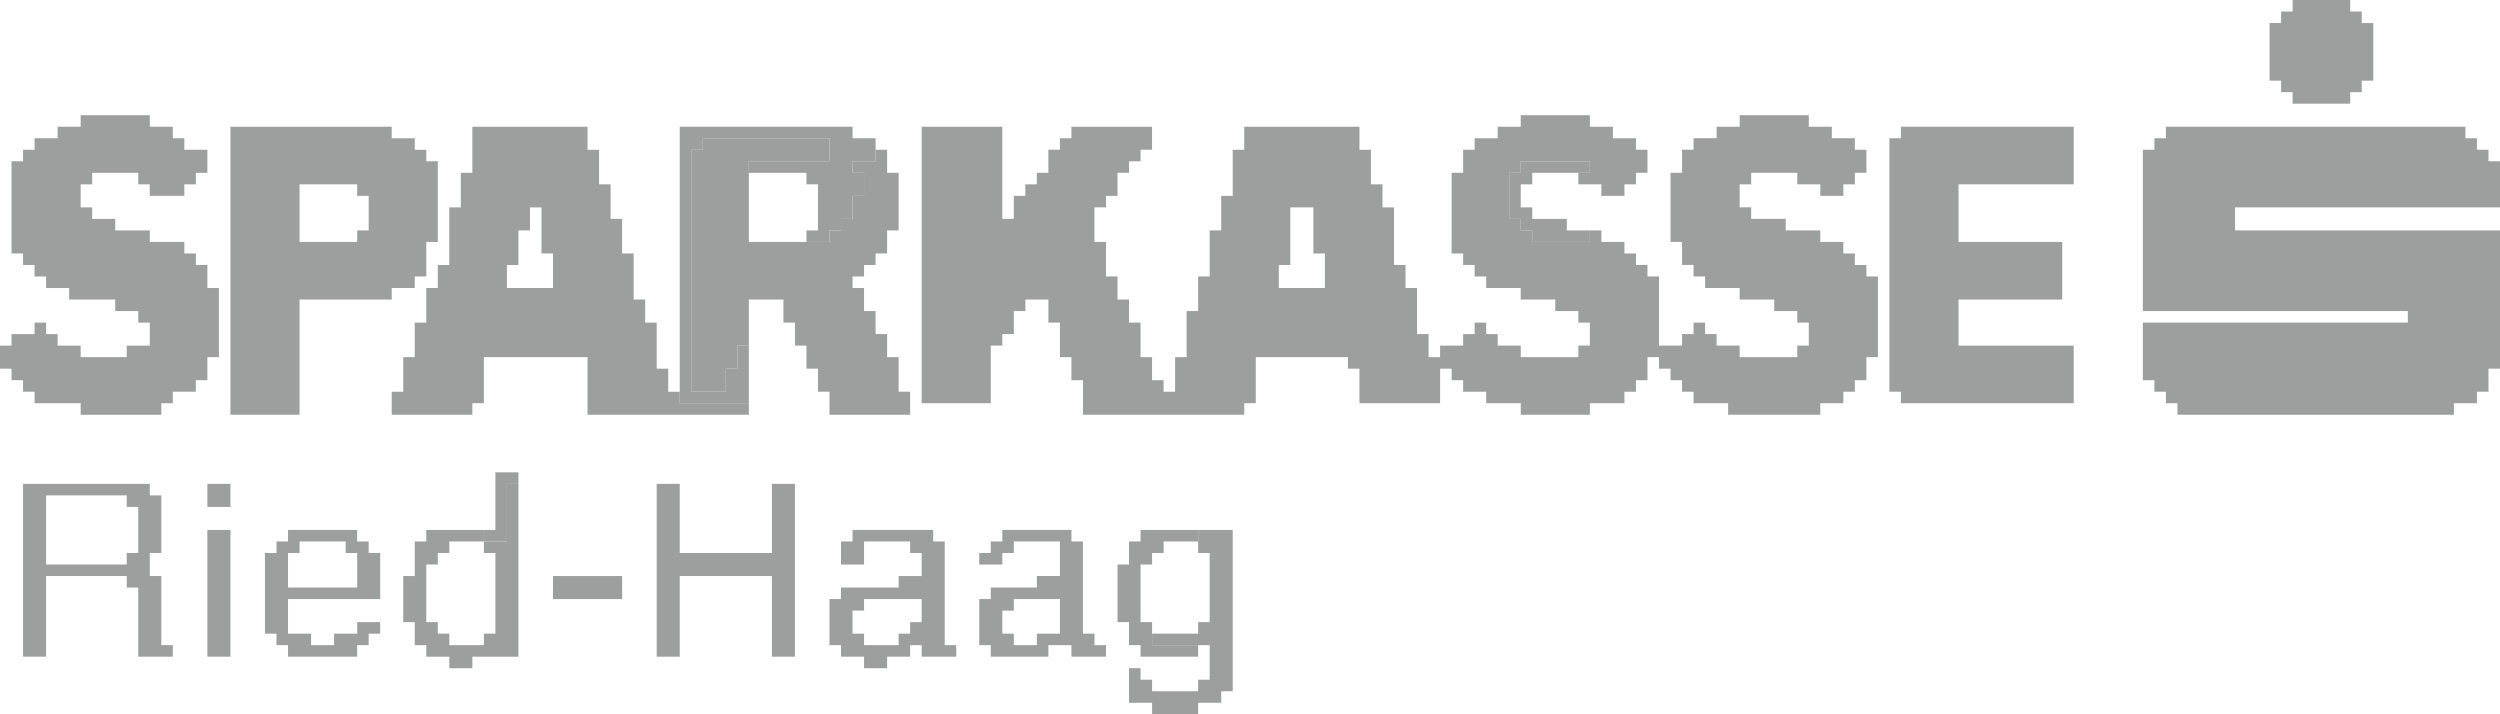
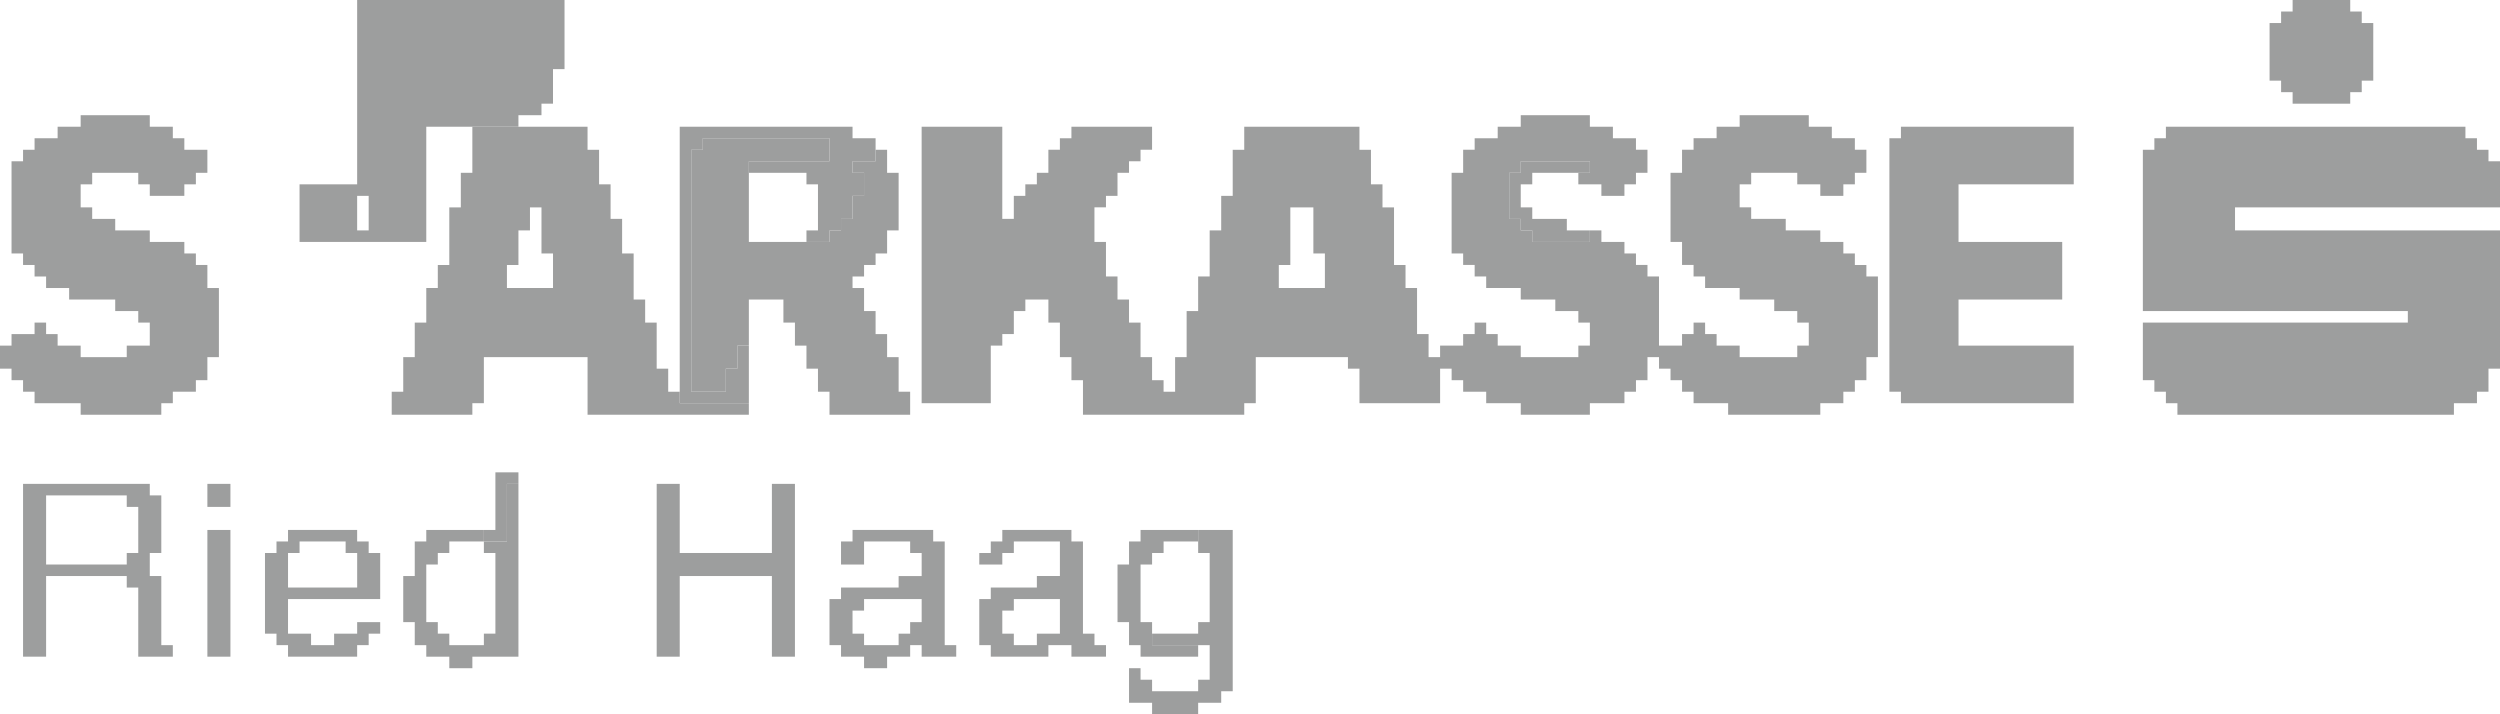
<svg xmlns="http://www.w3.org/2000/svg" xml:space="preserve" width="167.634mm" height="47.895mm" version="1.1" style="shape-rendering:geometricPrecision; text-rendering:geometricPrecision; image-rendering:optimizeQuality; fill-rule:evenodd; clip-rule:evenodd" viewBox="0 0 15493.35 4426.66">
  <defs>
    <style type="text/css">
   
    .fil0 {fill:#9D9E9E}
   
  </style>
  </defs>
  <g id="Ebene_x0020_1">
    <g id="_1489756345664">
      <path class="fil0" d="M7925.19 1642.13l71.43 0 0 -356.96 142.77 0 0 285.62 71.43 0 0 214.19 -285.63 0 0 -142.85zm-2213.37 856.78l428.38 0 0 -356.96 71.43 0 0 -71.43 71.43 0 0 -142.77 71.34 0 0 -71.43 142.86 0 0 142.86 71.34 0 0 214.19 71.43 0 0 142.77 71.43 0 0 214.19 999.55 0 0 -71.43 71.43 0 0 -285.53 571.16 0 0 71.34 71.43 0 0 214.19 499.73 0 0 -214.19 71.43 0 0 71.43 71.43 0 0 71.43 142.77 0 0 71.34 214.19 0 0 71.43 428.38 0 0 -71.43 214.2 0 0 -71.34 71.43 0 0 -71.43 71.34 0 0 -142.77 71.43 0 0 71.34 71.43 0 0 71.43 71.34 0 0 71.43 71.43 0 0 71.34 214.19 0 0 71.43 571.16 0 0 -71.43 142.85 0 0 -71.34 71.34 0 0 -71.43 71.43 0 0 -142.77 71.43 0 0 -499.82 -71.43 0 0 -71.43 -71.43 0 0 -71.34 -71.34 0 0 -71.43 -142.85 0 0 -71.43 -214.19 0 0 -71.34 -214.2 0 0 -71.43 -71.34 0 0 -142.77 71.34 0 0 -71.43 285.63 0 0 71.43 142.77 0 0 71.34 142.85 0 0 -71.34 71.34 0 0 -71.43 71.43 0 0 -142.77 -71.43 0 0 -71.43 -142.77 0 0 -71.43 -142.77 0 0 -71.34 -428.39 0 0 71.34 -142.85 0 0 71.43 -142.77 0 0 71.43 -71.43 0 0 142.77 -71.34 0 0 428.38 71.34 0 0 142.77 71.43 0 0 71.43 71.43 0 0 71.43 214.19 0 0 71.34 214.2 0 0 71.43 142.77 0 0 71.43 71.43 0 0 142.77 -71.43 0 0 71.43 -356.97 0 0 -71.43 -142.85 0 0 -71.43 -71.34 0 0 -71.34 -71.43 0 0 71.34 -71.43 0 0 71.43 -142.77 0 0 -428.39 -71.43 0 0 -71.43 -71.34 0 0 -71.34 -71.43 0 0 -71.43 -142.77 0 0 -71.43 -71.43 0 0 71.43 -356.96 0 0 -71.43 -71.43 0 0 -71.34 -71.43 0 0 -285.62 71.43 0 0 -71.43 428.38 0 0 71.43 -71.43 0 0 71.43 142.86 0 0 71.34 142.77 0 0 -71.34 71.43 0 0 -71.43 71.34 0 0 -142.77 -71.34 0 0 -71.43 -142.85 0 0 -71.43 -142.78 0 0 -71.34 -428.38 0 0 71.34 -142.77 0 0 71.43 -142.85 0 0 71.43 -71.34 0 0 142.77 -71.43 0 0 499.81 71.43 0 0 71.34 71.34 0 0 71.43 71.43 0 0 71.43 214.19 0 0 71.34 214.19 0 0 71.43 142.77 0 0 71.43 71.43 0 0 142.77 -71.43 0 0 71.43 -356.96 0 0 -71.43 -142.77 0 0 -71.43 -71.43 0 0 -71.34 -71.43 0 0 71.34 -71.34 0 0 71.43 -142.86 0 0 71.43 -71.34 0 0 -142.85 -71.43 0 0 -285.54 -71.43 0 0 -142.85 -71.34 0 0 -356.96 -71.43 0 0 -142.77 -71.43 0 0 -214.19 -71.34 0 0 -142.86 -714.01 0 0 142.86 -71.43 0 0 285.53 -71.34 0 0 214.19 -71.43 0 0 285.62 -71.43 0 0 214.2 -71.34 0 0 285.62 -71.43 0 0 214.19 -71.43 0 0 -71.43 -71.34 0 0 -142.77 -71.43 0 0 -214.19 -71.43 0 0 -142.86 -71.34 0 0 -142.77 -71.43 0 0 -214.19 -71.43 0 0 -214.19 71.43 0 0 -71.43 71.43 0 0 -142.77 71.34 0 0 -71.43 71.43 0 0 -71.34 71.43 0 0 -142.86 -499.81 0 0 71.43 -71.43 0 0 71.43 -71.34 0 0 142.77 -71.43 0 0 71.43 -71.43 0 0 71.34 -71.34 0 0 142.85 -71.43 0 0 -571.24 -499.81 0 0 1713.56z" />
      <polygon class="fil0" points="13494.26,2570.33 15207.8,2570.33 15207.8,2498.91 15350.58,2498.91 15350.58,2427.57 15422,2427.57 15422,2284.72 15493.35,2284.72 15493.35,1427.94 13851.22,1427.94 13851.22,1285.17 15493.35,1285.17 15493.35,999.55 15422,999.55 15422,928.21 15350.58,928.21 15350.58,856.78 15279.15,856.78 15279.15,785.35 13422.82,785.35 13422.82,856.78 13351.4,856.78 13351.4,928.21 13280.05,928.21 13280.05,1927.76 14922.19,1927.76 14922.19,1999.18 13280.05,1999.18 13280.05,2356.14 13351.4,2356.14 13351.4,2427.57 13422.82,2427.57 13422.82,2498.91 13494.26,2498.91 " />
      <path class="fil0" d="M3141.58 1642.13l71.34 0 0 -214.19 71.43 0 0 -142.77 71.34 0 0 285.62 71.43 0 0 214.19 -285.53 0 0 -142.85zm-428.39 0l0 142.85 -71.43 0 0 214.2 -71.43 0 0 214.19 -71.34 0 0 214.19 -71.43 0 0 142.77 499.82 0 0 -71.43 71.34 0 0 -285.53 642.58 0 0 356.96 999.55 0 0 -71.43 -428.39 0 0 -71.34 -71.34 0 0 -142.85 -71.43 0 0 -285.53 -71.43 0 0 -142.86 -71.34 0 0 -285.53 -71.43 0 0 -214.19 -71.43 0 0 -214.19 -71.34 0 0 -214.19 -71.43 0 0 -142.86 -713.92 0 0 285.63 -71.43 0 0 214.19 -71.43 0 0 356.96 -71.34 0z" />
      <polygon class="fil0" points="499.82,785.35 357.05,785.35 357.05,856.78 214.2,856.78 214.2,928.21 142.86,928.21 142.86,999.55 71.43,999.55 71.43,1570.79 142.86,1570.79 142.86,1642.13 214.2,1642.13 214.2,1713.56 285.63,1713.56 285.63,1784.98 428.39,1784.98 428.39,1856.32 714.01,1856.32 714.01,1927.76 856.78,1927.76 856.78,1999.18 928.2,1999.18 928.2,2141.95 785.44,2141.95 785.44,2213.37 499.82,2213.37 499.82,2141.95 357.05,2141.95 357.05,2070.52 285.63,2070.52 285.63,1999.18 214.2,1999.18 214.2,2070.52 71.43,2070.52 71.43,2141.95 -0,2141.95 -0,2284.72 71.43,2284.72 71.43,2356.14 142.86,2356.14 142.86,2427.57 214.2,2427.57 214.2,2498.91 499.82,2498.91 499.82,2570.33 999.64,2570.33 999.64,2498.91 1070.98,2498.91 1070.98,2427.57 1213.83,2427.57 1213.83,2356.14 1285.17,2356.14 1285.17,2213.37 1356.6,2213.37 1356.6,1784.98 1285.17,1784.98 1285.17,1642.13 1213.83,1642.13 1213.83,1570.79 1142.4,1570.79 1142.4,1499.36 928.2,1499.36 928.2,1427.94 714.01,1427.94 714.01,1356.6 571.24,1356.6 571.24,1285.17 499.82,1285.17 499.82,1142.4 571.24,1142.4 571.24,1070.98 856.78,1070.98 856.78,1142.4 928.2,1142.4 928.2,1213.75 1142.4,1213.75 1142.4,1142.4 1213.83,1142.4 1213.83,1070.98 1285.17,1070.98 1285.17,928.21 1142.4,928.21 1142.4,856.78 1070.98,856.78 1070.98,785.35 928.2,785.35 928.2,714.01 499.82,714.01 " />
      <polygon class="fil0" points="12851.67,2141.95 12137.66,2141.95 12137.66,1856.32 12780.25,1856.32 12780.25,1499.36 12137.66,1499.36 12137.66,1142.4 12851.67,1142.4 12851.67,785.35 11780.7,785.35 11780.7,856.78 11709.27,856.78 11709.27,2427.57 11780.7,2427.57 11780.7,2498.91 12851.67,2498.91 " />
-       <path class="fil0" d="M2213.37 1499.36l-356.97 0 0 -356.96 356.97 0 0 71.34 71.43 0 0 214.19 -71.43 0 0 71.43zm-785.35 1070.97l428.38 0 0 -714.01 571.16 0 0 -71.34 142.77 0 0 -71.43 71.43 0 0 -214.19 71.43 0 0 -499.81 -71.43 0 0 -71.34 -71.43 0 0 -71.43 -142.77 0 0 -71.43 -999.55 0 0 1784.98z" />
+       <path class="fil0" d="M2213.37 1499.36l-356.97 0 0 -356.96 356.97 0 0 71.34 71.43 0 0 214.19 -71.43 0 0 71.43zl428.38 0 0 -714.01 571.16 0 0 -71.34 142.77 0 0 -71.43 71.43 0 0 -214.19 71.43 0 0 -499.81 -71.43 0 0 -71.34 -71.43 0 0 -71.43 -142.77 0 0 -71.43 -999.55 0 0 1784.98z" />
      <polygon class="fil0" points="4640.86,2141.95 4640.86,1856.32 4855.05,1856.32 4855.05,1999.18 4926.48,1999.18 4926.48,2141.95 4997.9,2141.95 4997.9,2284.72 5069.24,2284.72 5069.24,2427.57 5140.67,2427.57 5140.67,2570.33 5640.49,2570.33 5640.49,2427.57 5569.06,2427.57 5569.06,2213.37 5497.63,2213.37 5497.63,2070.52 5426.29,2070.52 5426.29,1927.76 5354.86,1927.76 5354.86,1784.98 5283.44,1784.98 5283.44,1713.56 5354.86,1713.56 5354.86,1642.13 5426.29,1642.13 5426.29,1570.79 5497.63,1570.79 5497.63,1427.94 5569.06,1427.94 5569.06,1070.98 5497.63,1070.98 5497.63,928.21 5426.29,928.21 5426.29,999.55 5283.44,999.55 5283.44,1070.98 5354.86,1070.98 5354.86,1213.75 5283.44,1213.75 5283.44,1356.6 5212.09,1356.6 5212.09,1427.94 5140.67,1427.94 5140.67,1499.36 4640.86,1499.36 4640.86,999.55 5140.67,999.55 5140.67,856.78 4355.32,856.78 4355.32,928.21 4283.89,928.21 4283.89,2427.57 4498.08,2427.57 4498.08,2284.72 4569.52,2284.72 4569.52,2141.95 " />
      <polygon class="fil0" points="4640.86,2498.91 4640.86,2141.95 4569.52,2141.95 4569.52,2284.72 4498.08,2284.72 4498.08,2427.57 4283.89,2427.57 4283.89,928.21 4355.32,928.21 4355.32,856.78 5140.67,856.78 5140.67,999.55 4640.86,999.55 4640.86,1070.98 4997.9,1070.98 4997.9,1142.4 5069.24,1142.4 5069.24,1427.94 4997.9,1427.94 4997.9,1499.36 5140.67,1499.36 5140.67,1427.94 5212.09,1427.94 5212.09,1356.6 5283.44,1356.6 5283.44,1213.75 5354.86,1213.75 5354.86,1070.98 5283.44,1070.98 5283.44,999.55 5426.29,999.55 5426.29,856.78 5283.44,856.78 5283.44,785.35 4212.47,785.35 4212.47,2498.91 " />
      <path class="fil0" d="M785.44 3141.49l71.34 0 0 285.62 -71.34 0 0 71.43 -499.81 0 0 -428.38 499.81 0 0 71.34zm-499.81 928.2l0 -499.82 499.81 0 0 71.43 71.34 0 0 428.38 214.2 0 0 -71.43 -71.34 0 0 -428.39 -71.43 0 0 -142.77 71.43 0 0 -356.96 -71.43 0 0 -71.43 -785.34 0 0 1070.97 142.77 0z" />
      <polygon class="fil0" points="4069.7,4069.7 4212.47,4069.7 4212.47,3569.88 4783.71,3569.88 4783.71,4069.7 4926.48,4069.7 4926.48,2998.73 4783.71,2998.73 4783.71,3427.11 4212.47,3427.11 4212.47,2998.73 4069.7,2998.73 " />
      <polygon class="fil0" points="14208.17,71.43 14136.83,71.43 14136.83,142.78 14065.41,142.78 14065.41,499.82 14136.83,499.82 14136.83,571.16 14208.17,571.16 14208.17,642.59 14565.23,642.59 14565.23,571.16 14636.57,571.16 14636.57,499.82 14707.99,499.82 14707.99,142.78 14636.57,142.78 14636.57,71.43 14565.23,71.43 14565.23,0 14208.17,0 " />
      <path class="fil0" d="M5640.49 3926.93l-71.43 0 0 71.34 -214.2 0 0 -71.34 -71.43 0 0 -142.85 71.43 0 0 -71.34 356.97 0 0 142.77 -71.34 0 0 71.43zm-357.05 -571.24l-71.34 0 0 142.85 142.77 0 0 -142.85 285.63 0 0 71.43 71.34 0 0 142.77 -142.77 0 0 71.43 -356.97 0 0 71.43 -71.43 0 0 285.53 71.43 0 0 71.43 142.77 0 0 71.43 142.77 0 0 -71.43 142.86 0 0 -71.43 71.34 0 0 71.43 214.19 0 0 -71.43 -71.34 0 0 -642.59 -71.43 0 0 -71.34 -499.82 0 0 71.34z" />
      <path class="fil0" d="M2998.73 3355.69l0 71.43 71.43 0 0 499.82 -71.43 0 0 71.34 -214.2 0 0 -71.34 -71.34 0 0 -71.43 -71.43 0 0 -356.97 71.43 0 0 -71.43 71.34 0 0 -71.43 214.2 0zm0 0l0 -71.34 -356.97 0 0 71.34 -71.43 0 0 214.19 -71.34 0 0 285.63 71.34 0 0 142.77 71.43 0 0 71.43 142.77 0 0 71.43 142.86 0 0 -71.43 285.53 0 0 -1070.97 -71.34 0 0 356.96 -142.85 0z" />
      <path class="fil0" d="M6211.64 3784.08l71.43 0 0 -71.34 285.54 0 0 214.19 -142.77 0 0 71.34 -142.78 0 0 -71.34 -71.43 0 0 -142.85zm0 -428.39l-71.43 0 0 71.43 -71.34 0 0 71.43 142.77 0 0 -71.43 71.43 0 0 -71.43 285.54 0 0 214.19 -142.77 0 0 71.43 -285.63 0 0 71.43 -71.34 0 0 285.53 71.34 0 0 71.43 357.05 0 0 -71.43 142.77 0 0 71.43 214.19 0 0 -71.43 -71.43 0 0 -71.34 -71.34 0 0 -571.24 -71.43 0 0 -71.34 -428.39 0 0 71.34z" />
      <path class="fil0" d="M1784.98 3427.11l71.43 0 0 -71.43 285.54 0 0 71.43 71.43 0 0 214.2 -428.39 0 0 -214.2zm571.16 499.82l0 -71.43 -142.77 0 0 71.43 -142.77 0 0 71.34 -142.86 0 0 -71.34 -142.77 0 0 -214.19 571.16 0 0 -285.63 -71.34 0 0 -71.43 -71.43 0 0 -71.34 -428.39 0 0 71.34 -71.43 0 0 71.43 -71.34 0 0 499.82 71.34 0 0 71.34 71.43 0 0 71.43 428.39 0 0 -71.43 71.43 0 0 -71.34 71.34 0z" />
      <polygon class="fil0" points="7139.84,3926.93 7139.84,3998.27 7496.81,3998.27 7496.81,4212.47 7425.38,4212.47 7425.38,4283.89 7139.84,4283.89 7139.84,4212.47 7068.42,4212.47 7068.42,4141.12 6996.99,4141.12 6996.99,4355.32 7139.84,4355.32 7139.84,4426.66 7425.38,4426.66 7425.38,4355.32 7568.24,4355.32 7568.24,4283.89 7639.58,4283.89 7639.58,3284.35 7425.38,3284.35 7425.38,3427.11 7496.81,3427.11 7496.81,3855.51 7425.38,3855.51 7425.38,3926.93 " />
      <polygon class="fil0" points="7425.38,3998.27 7139.84,3998.27 7139.84,3855.51 7068.42,3855.51 7068.42,3498.54 7139.84,3498.54 7139.84,3427.11 7211.18,3427.11 7211.18,3355.69 7425.38,3355.69 7425.38,3284.35 7068.42,3284.35 7068.42,3355.69 6996.99,3355.69 6996.99,3498.54 6925.65,3498.54 6925.65,3855.51 6996.99,3855.51 6996.99,3998.27 7068.42,3998.27 7068.42,4069.7 7425.38,4069.7 " />
      <polygon class="fil0" points="1285.17,4069.7 1428.02,4069.7 1428.02,3284.35 1285.17,3284.35 " />
      <polygon class="fil0" points="9852.94,1427.94 9710.18,1427.94 9710.18,1356.6 9495.98,1356.6 9495.98,1285.17 9424.56,1285.17 9424.56,1142.4 9495.98,1142.4 9495.98,1070.98 9852.94,1070.98 9852.94,999.55 9424.56,999.55 9424.56,1070.98 9353.13,1070.98 9353.13,1356.6 9424.56,1356.6 9424.56,1427.94 9495.98,1427.94 9495.98,1499.36 9852.94,1499.36 " />
-       <polygon class="fil0" points="3427.11,3712.74 3855.51,3712.74 3855.51,3569.88 3427.11,3569.88 " />
      <polygon class="fil0" points="2998.73,3284.35 2998.73,3355.69 3141.58,3355.69 3141.58,2998.73 3212.92,2998.73 3212.92,2927.3 3070.15,2927.3 3070.15,3284.35 " />
      <polygon class="fil0" points="1285.17,3141.49 1428.02,3141.49 1428.02,2998.73 1285.17,2998.73 " />
    </g>
  </g>
</svg>